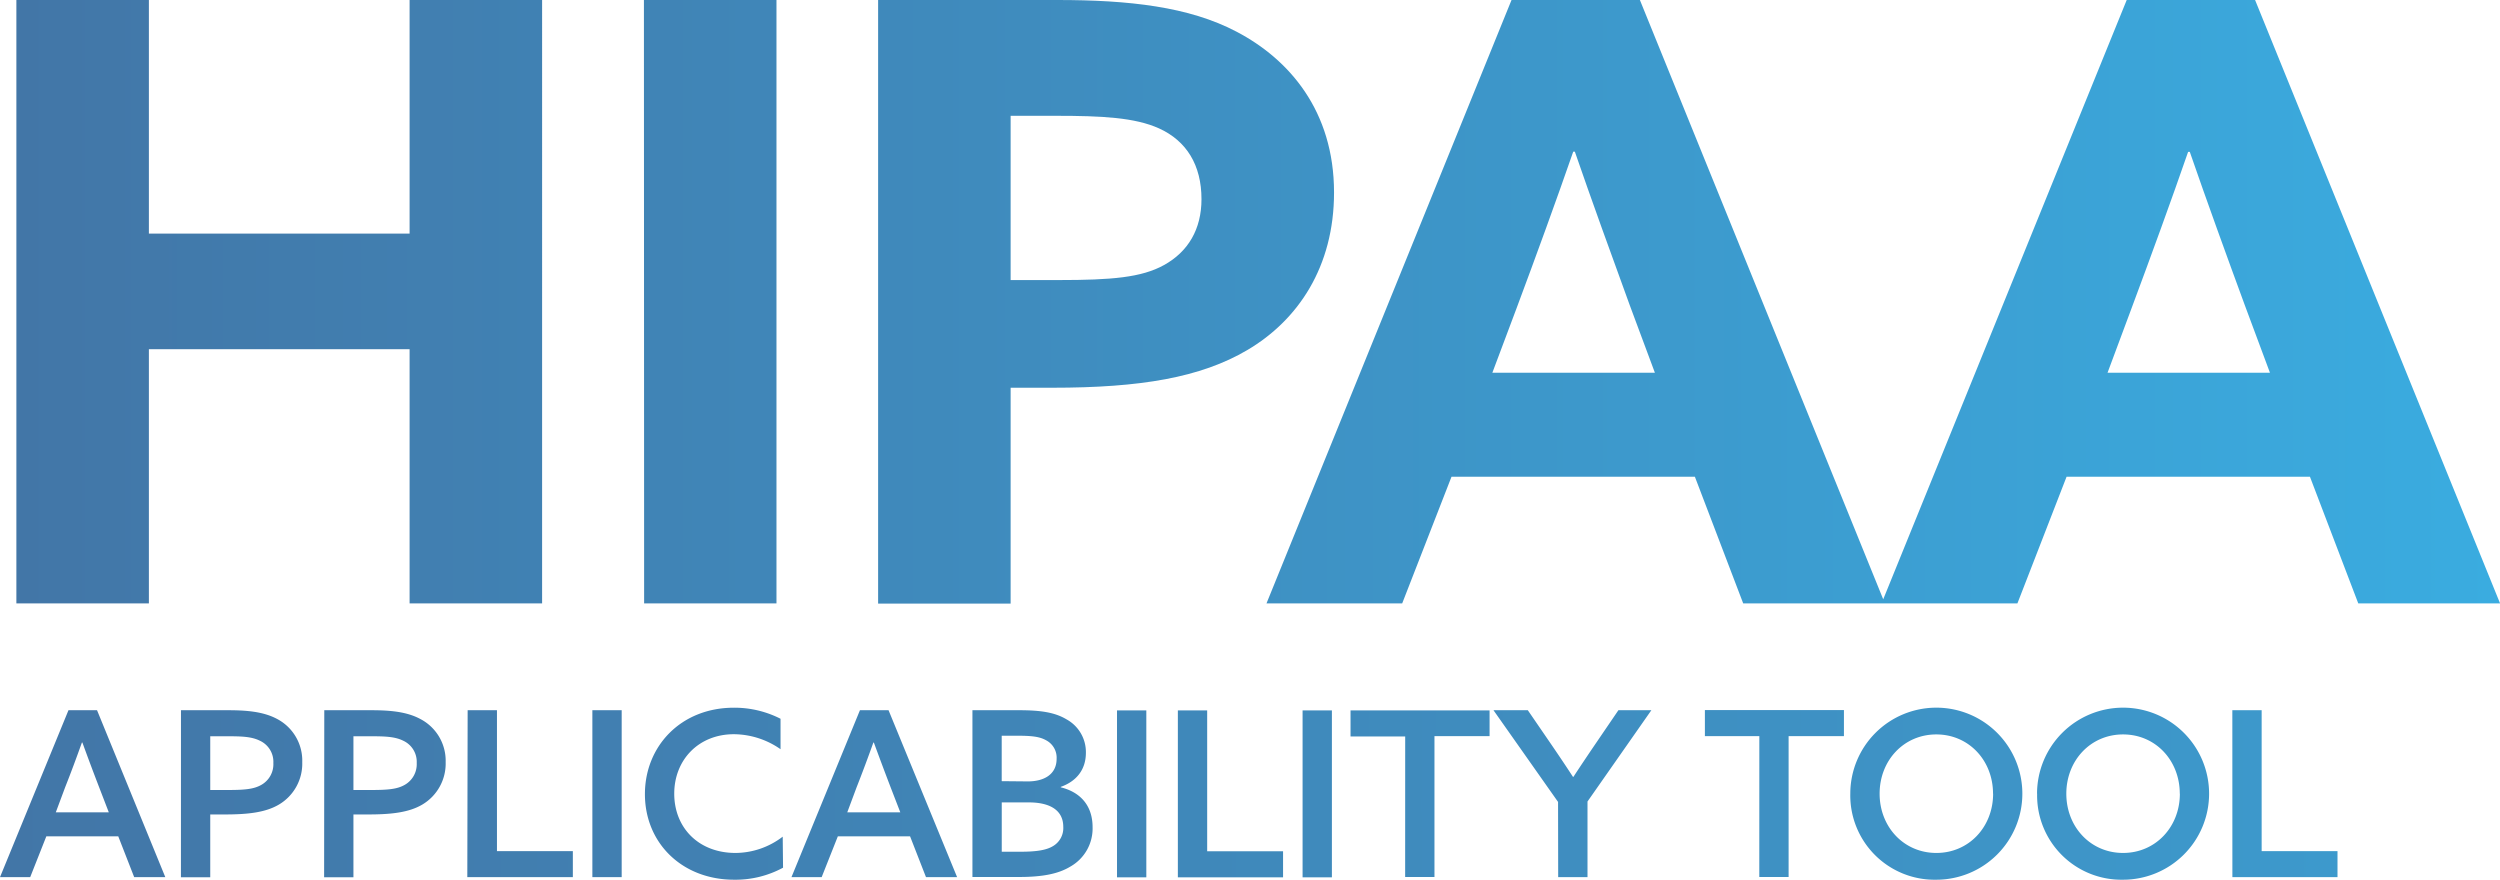
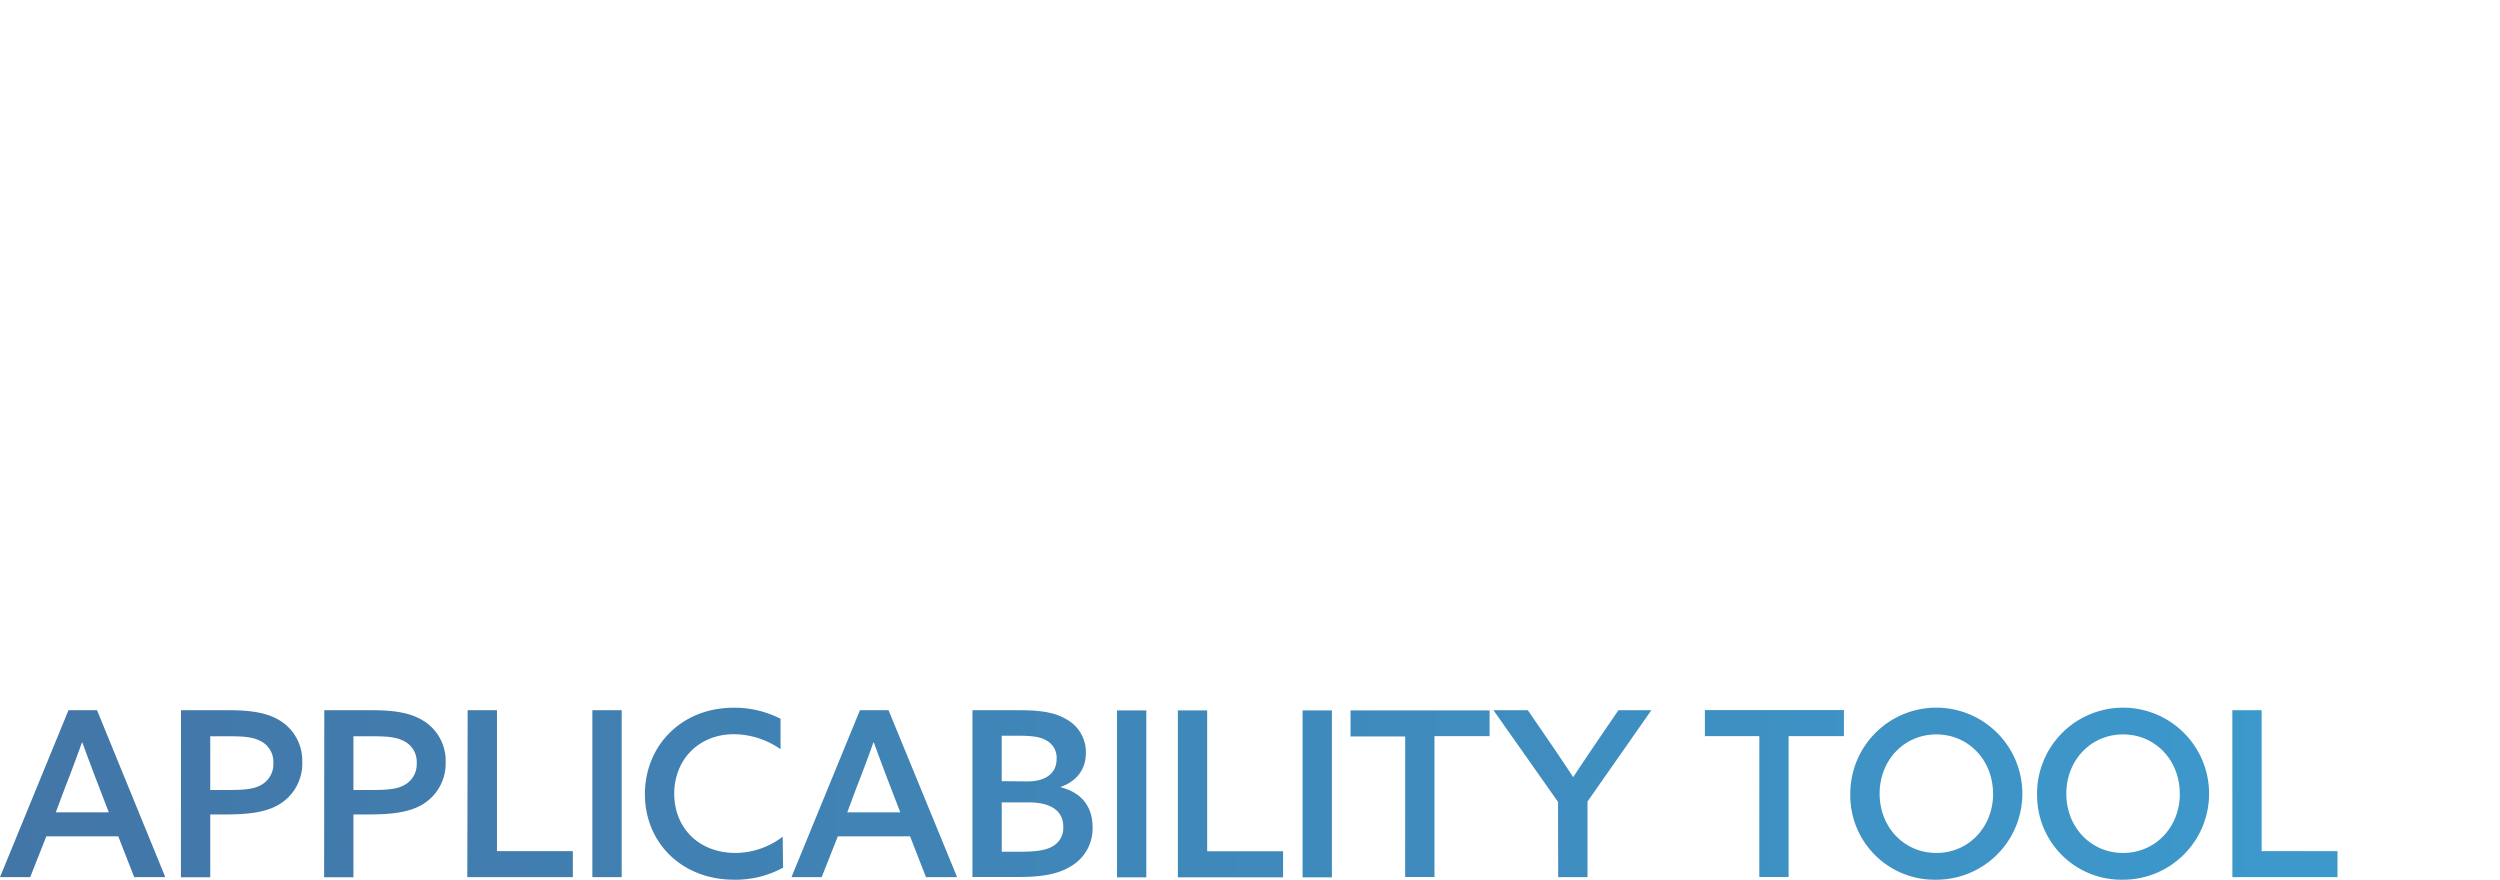
<svg xmlns="http://www.w3.org/2000/svg" width="596.93" height="210.05" viewBox="0 0 596.93 210.05">
  <defs>
    <linearGradient id="a" x1="11.11" y1="82.27" x2="604.12" y2="82.27" gradientUnits="userSpaceOnUse">
      <stop offset="0" stop-color="#4276a7" />
      <stop offset="1" stop-color="#3aace0" />
    </linearGradient>
    <linearGradient id="b" x1="7.2" y1="199.74" x2="565.34" y2="199.74" gradientUnits="userSpaceOnUse">
      <stop offset="0" stop-color="#4276a7" />
      <stop offset="1" stop-color="#3d99cc" />
    </linearGradient>
  </defs>
-   <path d="M11.11,10.23H42.75V66H105V10.23h31.64V154.31H105V93.61H42.75v60.7H11.11Zm149.84,0H192.6V154.31H161Zm55.92,0h42.79c17.11,0,31.44,1.59,42.78,7.56C315,24.36,325.73,36.7,325.73,56.2c0,17.71-8.56,30.45-20.7,37.61-11.15,6.57-25.47,9-46.57,9h-9.95v51.54H216.87ZM260.05,77.1c12.54,0,19.71-.6,25.08-3.58,5.77-3.19,8.95-8.56,8.95-15.73,0-8.16-3.58-13.93-10.15-16.91-5.77-2.59-13.53-3-24.67-3H248.51V77.1ZM368.11,10.23h30.65l58.5,144.08H423.43l-11.54-30.25H353.78L342,154.31H309.6Zm-4.58,89h38.81l-6-16.12C392.19,71.72,387,57.4,383.23,46.45h-.39c-3.79,10.95-9,25.27-13.54,37.41ZM515,10.23h30.65l58.5,144.08H570.29l-11.54-30.25H500.64L488.9,154.31H456.46Zm-4.58,89H549.2l-6-16.12c-4.18-11.35-9.36-25.67-13.14-36.62h-.4c-3.78,10.95-9,25.27-13.53,37.41Z" transform="translate(-7.2 -10.23)" fill="url(#a)" />
  <path d="M46.67,219.67H39.24l-3.8-9.74H18.26l-3.85,9.74H7.2l16.35-39.86h6.82ZM20.52,204.2H33.18l-2.31-6c-1.38-3.58-2.7-7.1-4-10.68h-.11c-1.32,3.69-2.58,7.1-4,10.68Zm29.89-24.39H61.53c4.29,0,8.48.28,11.84,2.09a11.24,11.24,0,0,1,6,10.3,11.36,11.36,0,0,1-5.56,10.13c-3.25,1.93-7.54,2.37-13,2.37H57.4v15h-7Zm11,19.05c4.07,0,6.38-.16,8.25-1.26a5.66,5.66,0,0,0,2.81-5.18,5.54,5.54,0,0,0-3.25-5.34c-2-1-4.51-1.05-7.93-1.05H57.4v12.83Zm23.22-19.05H95.72c4.29,0,8.47.28,11.83,2.09a11.23,11.23,0,0,1,6.06,10.3,11.38,11.38,0,0,1-5.56,10.13c-3.25,1.93-7.54,2.37-13,2.37H91.59v15h-7Zm11,19.05c4.07,0,6.39-.16,8.26-1.26a5.66,5.66,0,0,0,2.81-5.18,5.54,5.54,0,0,0-3.25-5.34c-2-1-4.52-1.05-7.93-1.05H91.59v12.83Zm23.23-19.05h7v33.64h18.12v6.22H118.78Zm29.78,0h7v39.86h-7Zm45.53,37.6a23.77,23.77,0,0,1-11.67,2.87c-12.5,0-21.31-8.81-21.31-20.43,0-11.45,8.59-20.64,21.25-20.64a24.25,24.25,0,0,1,11.13,2.64v7.27a19.65,19.65,0,0,0-11.13-3.58c-8.42,0-14.25,6.11-14.25,14.2s5.78,14.15,14.64,14.15A18.67,18.67,0,0,0,194.09,210Zm41.56,2.26h-7.43l-3.8-9.74H207.25l-3.86,9.74h-7.21l16.35-39.86h6.83ZM209.5,204.2h12.67l-2.32-6c-1.37-3.58-2.69-7.1-4-10.68h-.11c-1.32,3.69-2.59,7.1-4,10.68Zm29.89-24.39h11.12c5.29,0,8.59.55,11.29,2.15a8.91,8.91,0,0,1,4.68,8c0,4.29-2.53,6.93-6,8.15v.11c4.9,1.21,7.6,4.57,7.6,9.52a10.45,10.45,0,0,1-5.23,9.36c-2.87,1.76-6.61,2.53-12.34,2.53H239.39Zm13.22,17c3.85,0,6.88-1.65,6.88-5.4A4.68,4.68,0,0,0,257,187c-1.54-.88-3.41-1.1-6.94-1.1h-3.68v10.85Zm-1.77,16.79c4.13,0,6.39-.44,7.93-1.43a5,5,0,0,0,2.31-4.51c0-3.86-3-5.84-8.25-5.84h-6.44v11.78Zm23.07-33.75h7v39.86h-7Zm14.53,0h7v33.64h18.12v6.22H288.44Zm29.78,0h7v39.86h-7Zm24.5,6.22H329.67v-6.22h33.2V186H349.71v33.64h-7Zm36.5,15.64L363.8,179.81H372l5.78,8.43c1.76,2.58,3.47,5.12,5,7.48h.11c1.54-2.36,3.31-5,5.07-7.59l5.67-8.32h7.87l-15.25,21.8v18.06h-7ZM427.28,186h-13v-6.22h33.2V186H434.27v33.64h-7ZM449,199.74a20.54,20.54,0,1,1,20.54,20.54A20.13,20.13,0,0,1,449,199.74Zm34.08,0c0-7.93-5.78-14.15-13.54-14.15S456,191.81,456,199.74s5.78,14.15,13.55,14.15S483.1,207.67,483.1,199.74Zm10.51,0a20.54,20.54,0,1,1,20.54,20.54A20.13,20.13,0,0,1,493.61,199.74Zm34.08,0c0-7.93-5.78-14.15-13.54-14.15s-13.55,6.22-13.55,14.15,5.78,14.15,13.55,14.15S527.69,207.67,527.69,199.74Zm12.55-19.93h7v33.64h18.11v6.22h-25.1Z" transform="translate(-7.2 -10.23)" fill="url(#b)" />
</svg>